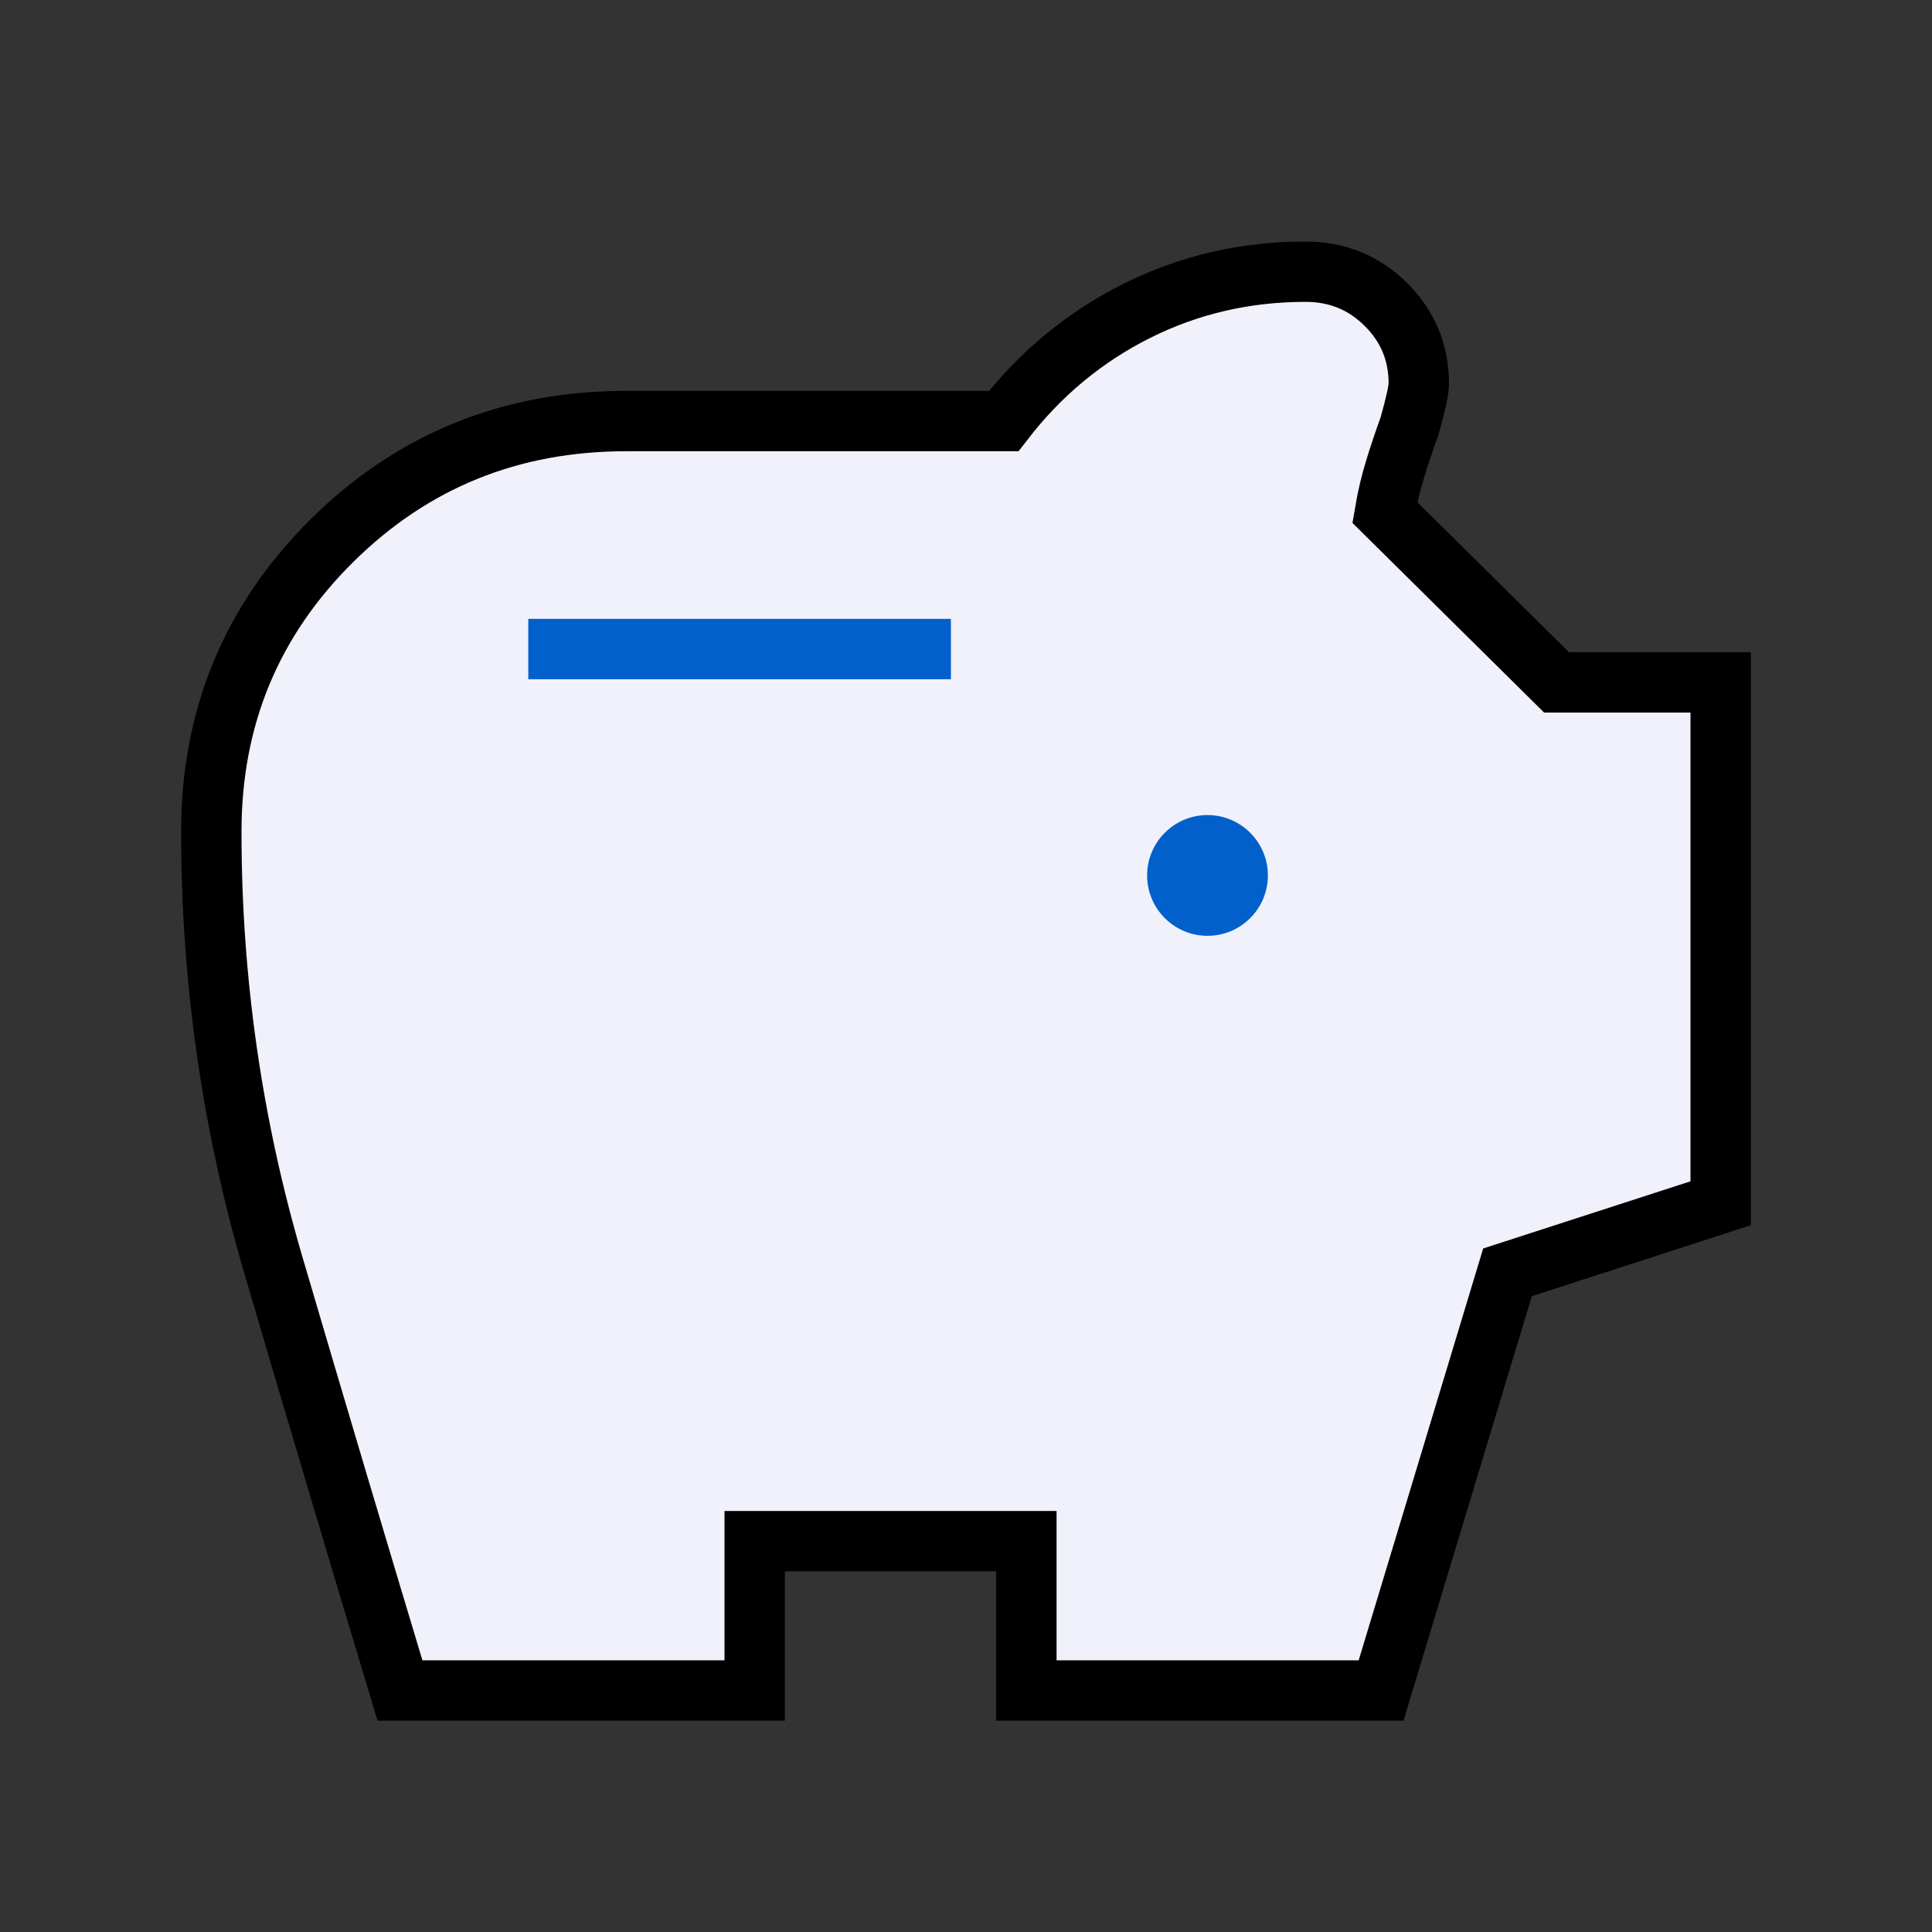
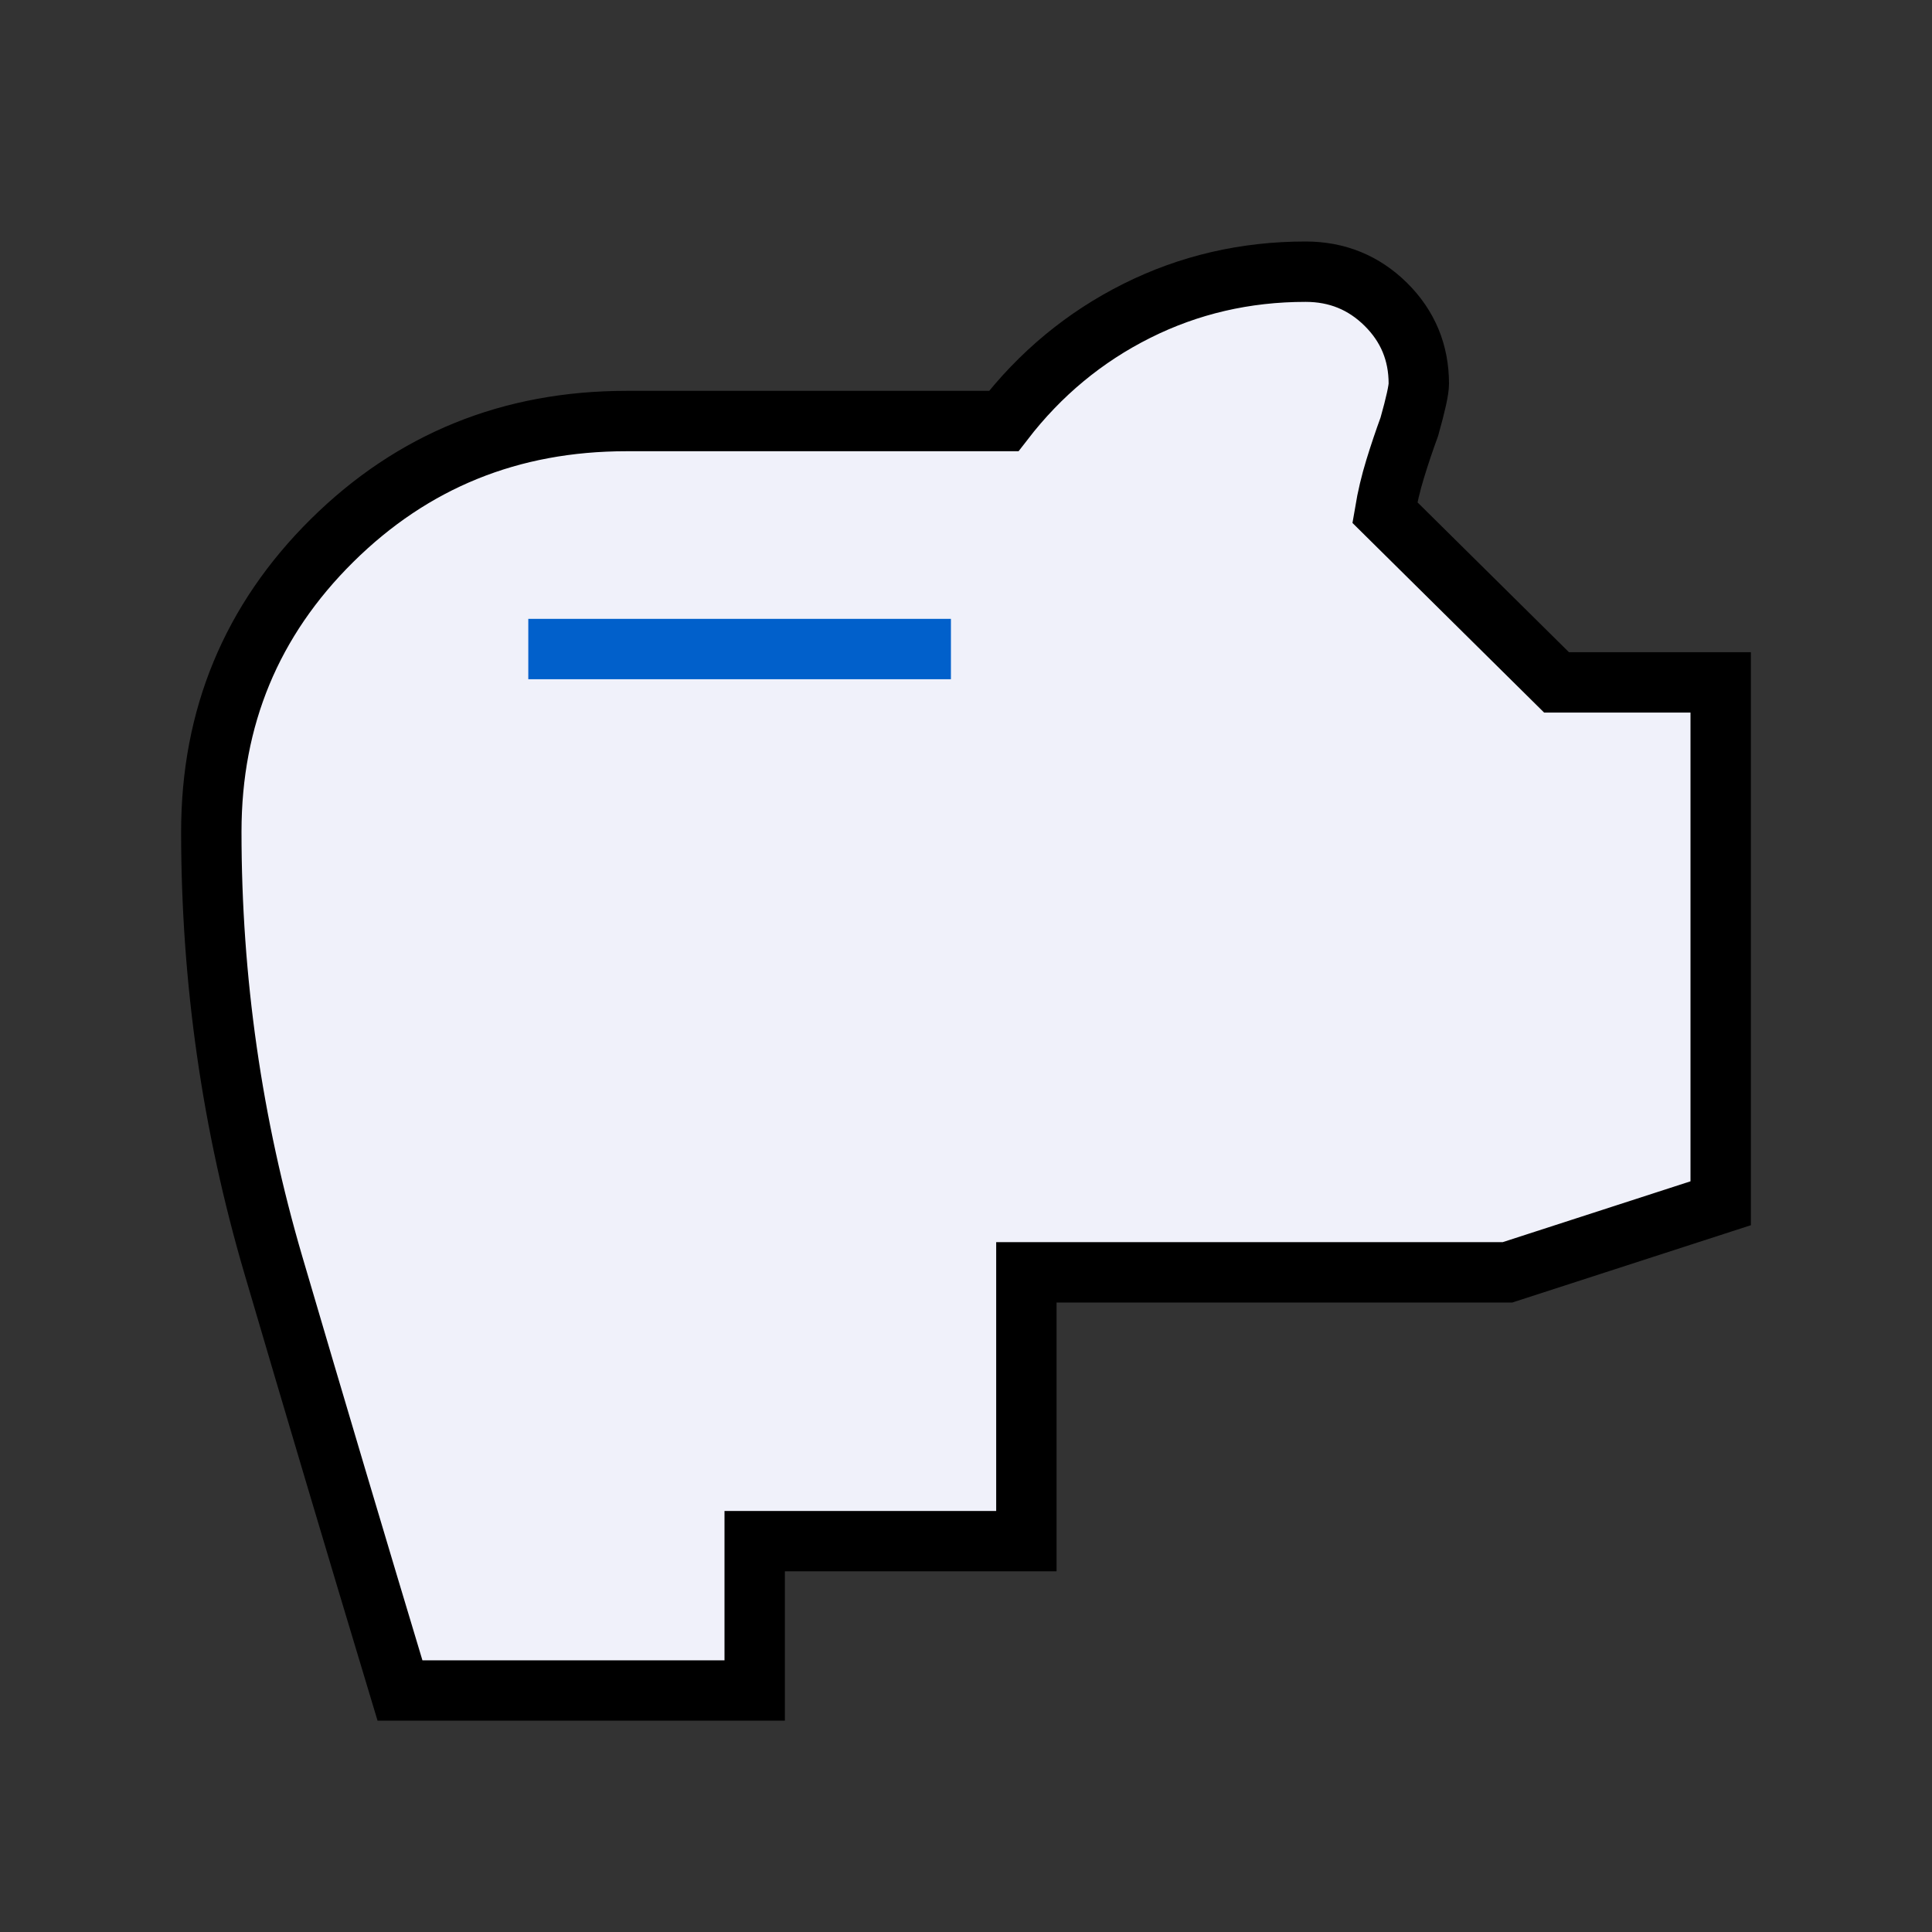
<svg xmlns="http://www.w3.org/2000/svg" width="72" height="72" viewBox="0 0 72 72" fill="none">
  <rect x="0" y="0" width="72" height="72" fill="#333333" stroke="none" />
-   <path d="M14.906 63C13.312 57.712 11.742 52.437 10.195 47.172C8.648 41.908 7.875 36.516 7.875 30.997C7.875 26.73 9.375 23.112 12.375 20.143C15.375 17.175 19.031 15.691 23.344 15.691H37.406C38.766 13.928 40.418 12.56 42.363 11.586C44.309 10.612 46.406 10.125 48.656 10.125C49.828 10.125 50.824 10.531 51.645 11.342C52.465 12.154 52.875 13.14 52.875 14.299C52.875 14.531 52.758 15.065 52.523 15.899C52.336 16.41 52.16 16.931 51.996 17.465C51.832 17.998 51.703 18.543 51.609 19.1L58.008 25.431H64.125V44.842L56.18 47.416L51.469 63H38.25V57.434H28.125V63H14.906Z" fill="#F0F1FA" stroke="black" stroke-width="2.25" />
+   <path d="M14.906 63C13.312 57.712 11.742 52.437 10.195 47.172C8.648 41.908 7.875 36.516 7.875 30.997C7.875 26.73 9.375 23.112 12.375 20.143C15.375 17.175 19.031 15.691 23.344 15.691H37.406C38.766 13.928 40.418 12.56 42.363 11.586C44.309 10.612 46.406 10.125 48.656 10.125C49.828 10.125 50.824 10.531 51.645 11.342C52.465 12.154 52.875 13.14 52.875 14.299C52.875 14.531 52.758 15.065 52.523 15.899C52.336 16.41 52.16 16.931 51.996 17.465C51.832 17.998 51.703 18.543 51.609 19.1L58.008 25.431H64.125V44.842L56.18 47.416H38.25V57.434H28.125V63H14.906Z" fill="#F0F1FA" stroke="black" stroke-width="2.25" />
  <path d="M19.688 24.188H35.438" stroke="#0160CB" stroke-width="2.25" />
-   <circle cx="45" cy="32.625" r="2.25" fill="#0160CB" />
</svg>